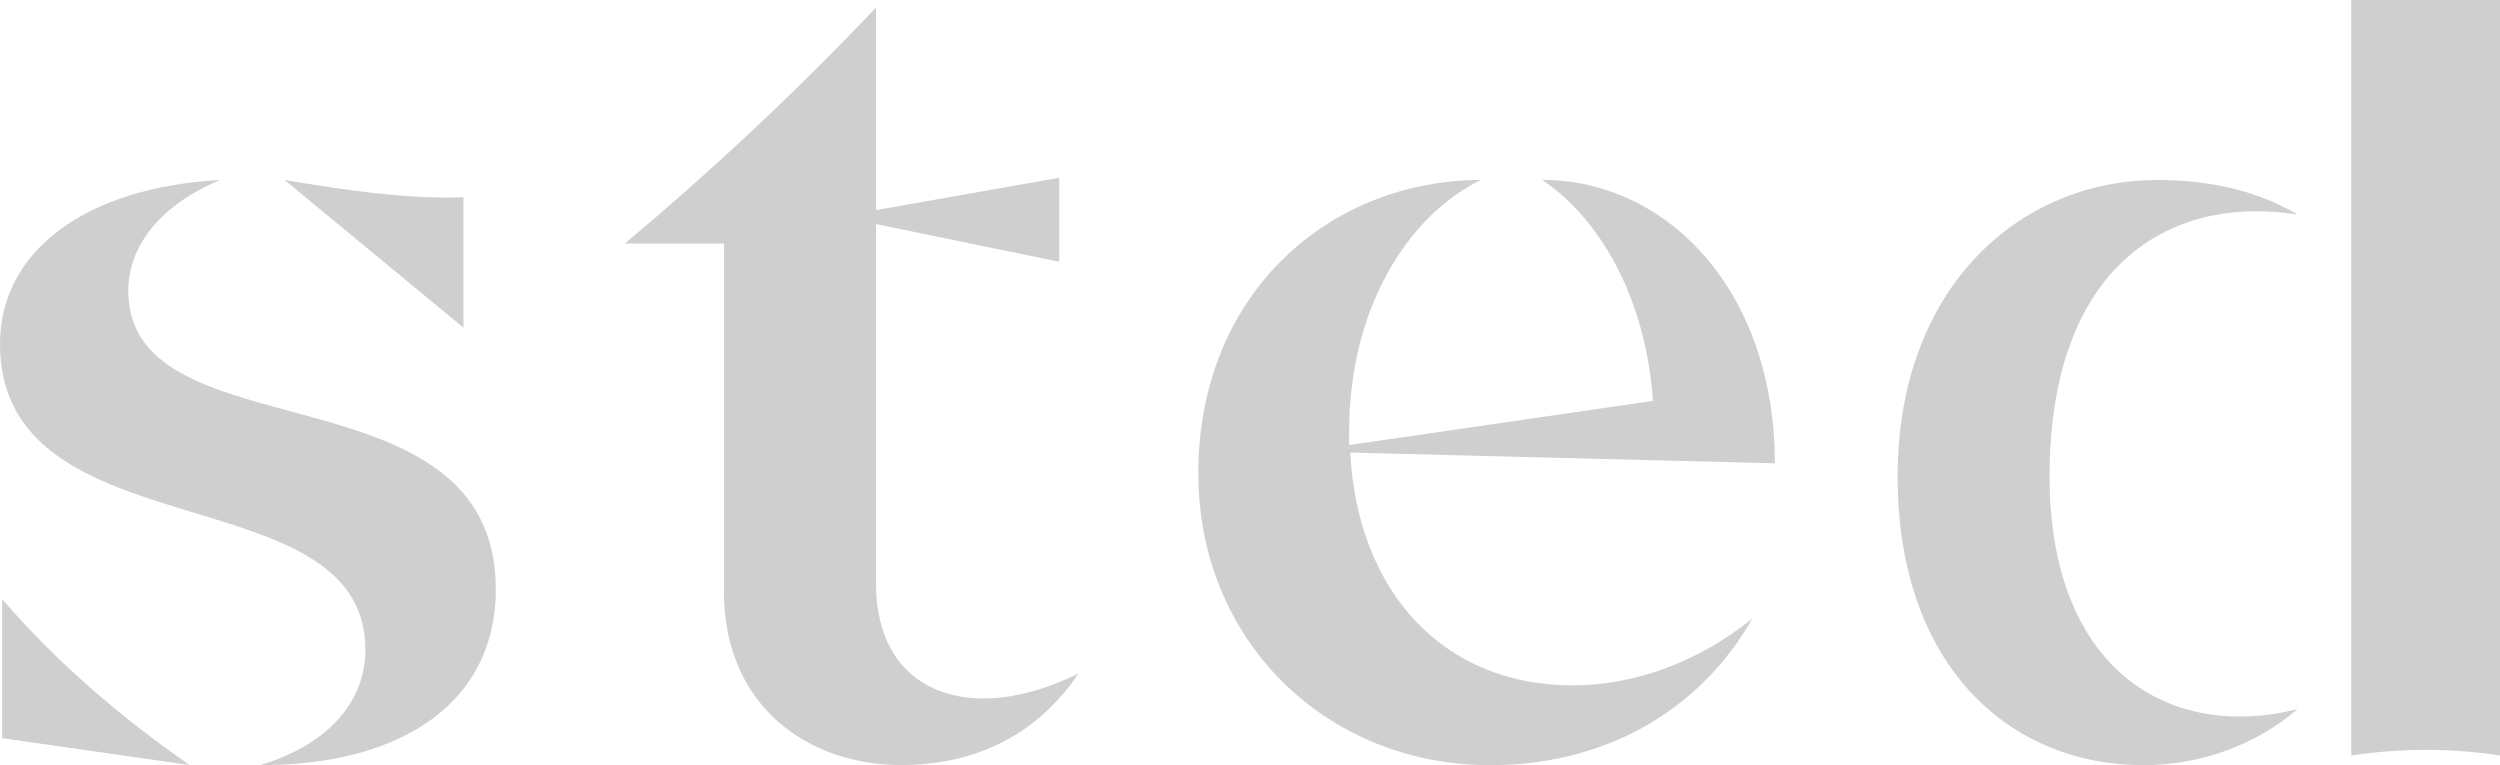
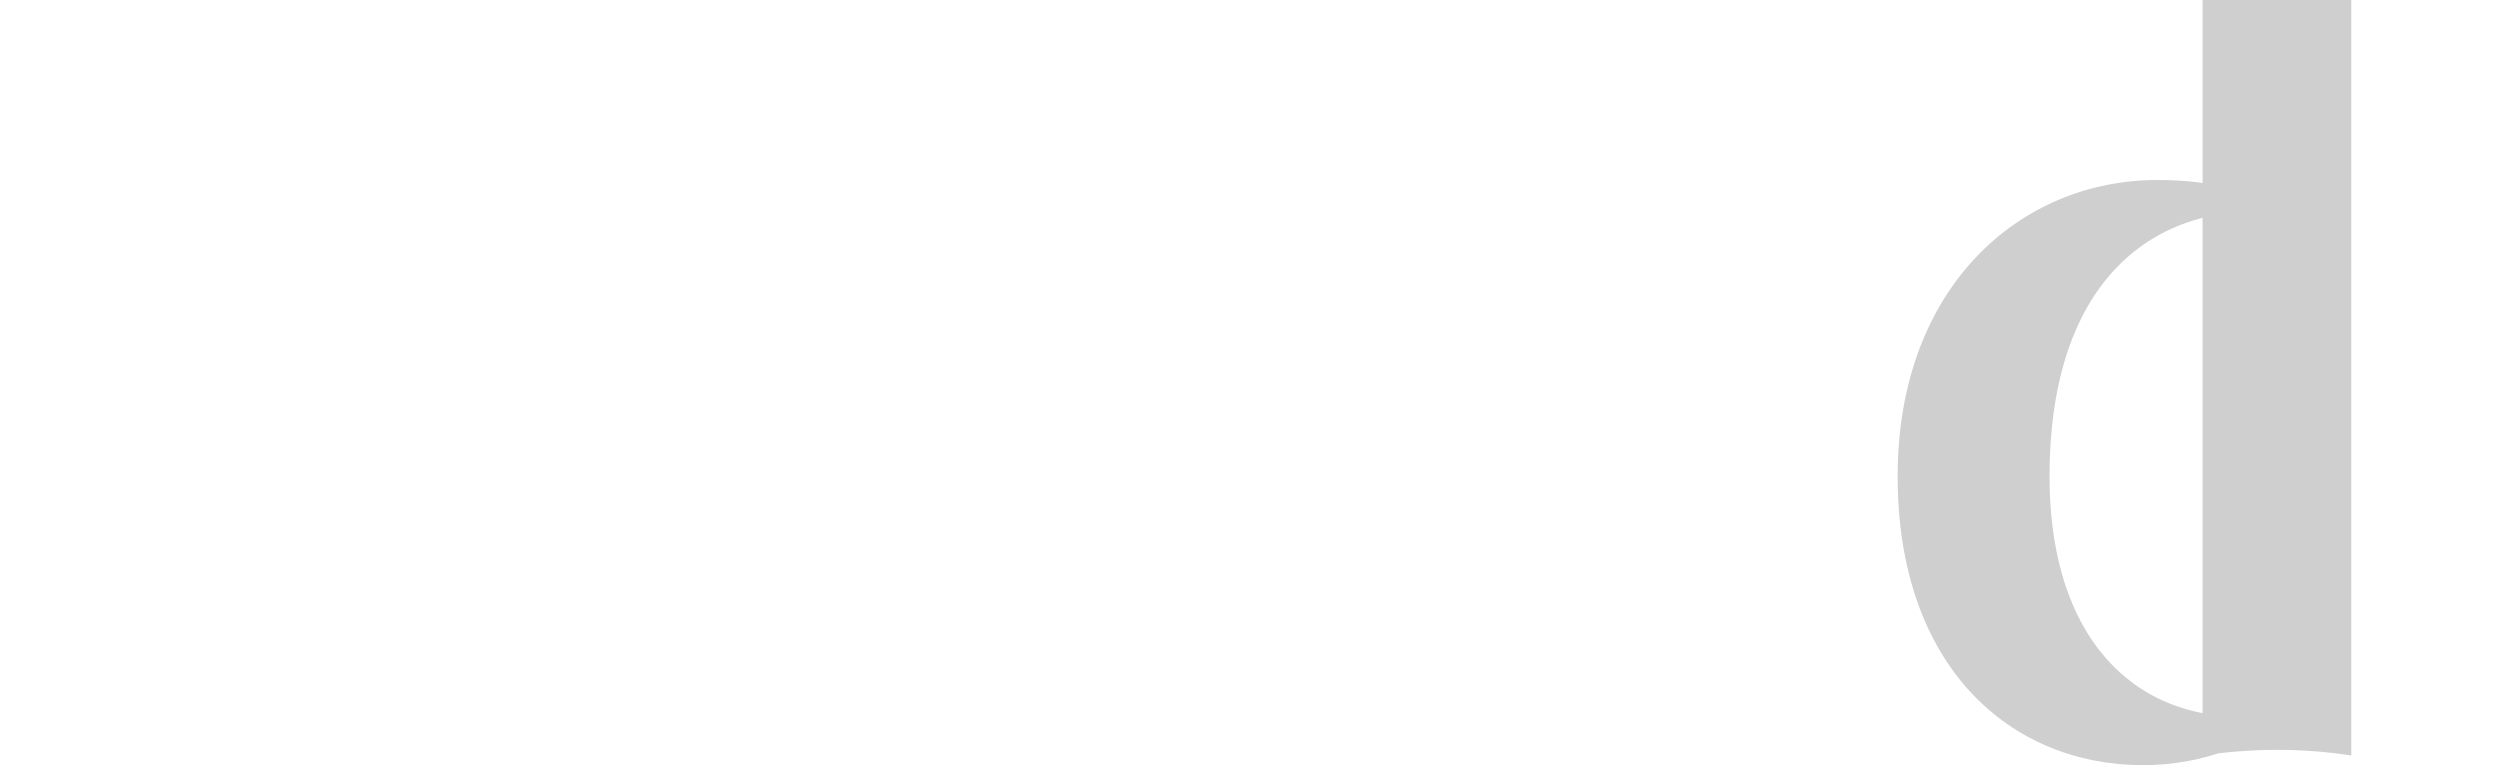
<svg xmlns="http://www.w3.org/2000/svg" id="Ebene_1" viewBox="0 0 209.3 64.06">
  <defs>
    <style>.cls-1{fill:#d0cfd0;stroke-width:0px;}</style>
  </defs>
-   <path class="cls-1" d="m30.59,54.4c0-14.89-30.59-7.94-30.59-25.62,0-7.67,7.04-13.08,18.41-13.71-5.32,2.26-7.67,5.77-7.67,9.29,0,13.89,30.77,5.95,30.77,24.99,0,9.2-7.49,14.71-19.76,14.71,6.04-1.8,8.84-5.59,8.84-9.65ZM.18,50.16c4.51,5.23,9.84,9.83,15.7,13.89L.18,61.8v-11.64ZM38.8,16.51v10.92l-14.98-12.36c5.41.9,10.38,1.62,14.98,1.44Z" />
-   <path class="cls-1" d="m60.62,49.53v-29.14h-8.3c7.31-6.14,14.26-12.63,21.02-19.76v16.96l15.34-2.71v7.04l-15.34-3.16v30.13c0,9.11,7.85,12,16.96,7.49-3.52,5.23-8.75,7.67-14.89,7.67-7.58,0-14.8-4.78-14.8-14.53Z" />
-   <path class="cls-1" d="m100.32,39.7c0-15.43,11.28-24.63,23.64-24.63-6.23,3.07-11.01,10.92-11.01,21.02v1.17l25.44-3.7c-.72-9.83-5.32-15.88-9.29-18.5,10.47,0,19.49,9.29,19.49,23.73l-35.55-.9c.63,11.82,7.94,19.49,18.59,19.49,5.14,0,10.47-1.89,15.07-5.59-4.24,7.49-12.09,12.27-21.92,12.27-13.89,0-24.45-10.56-24.45-24.36Z" />
-   <path class="cls-1" d="m158.87,39.88c0-15.79,10.2-24.81,21.74-24.81,4.42,0,8.39.9,11.73,2.89-10.83-1.71-20.75,4.42-20.75,21.92,0,16.06,9.92,22.2,20.75,19.49-3.34,2.89-7.94,4.69-12.9,4.69-11.19,0-20.57-8.3-20.57-24.18ZM196.85,0h12.45v63.25c-4.06-.63-8.3-.63-12.45,0V0Z" />
+   <path class="cls-1" d="m158.87,39.88c0-15.79,10.2-24.81,21.74-24.81,4.42,0,8.39.9,11.73,2.89-10.83-1.71-20.75,4.42-20.75,21.92,0,16.06,9.92,22.2,20.75,19.49-3.34,2.89-7.94,4.69-12.9,4.69-11.19,0-20.57-8.3-20.57-24.18ZM196.85,0v63.25c-4.06-.63-8.3-.63-12.45,0V0Z" />
</svg>